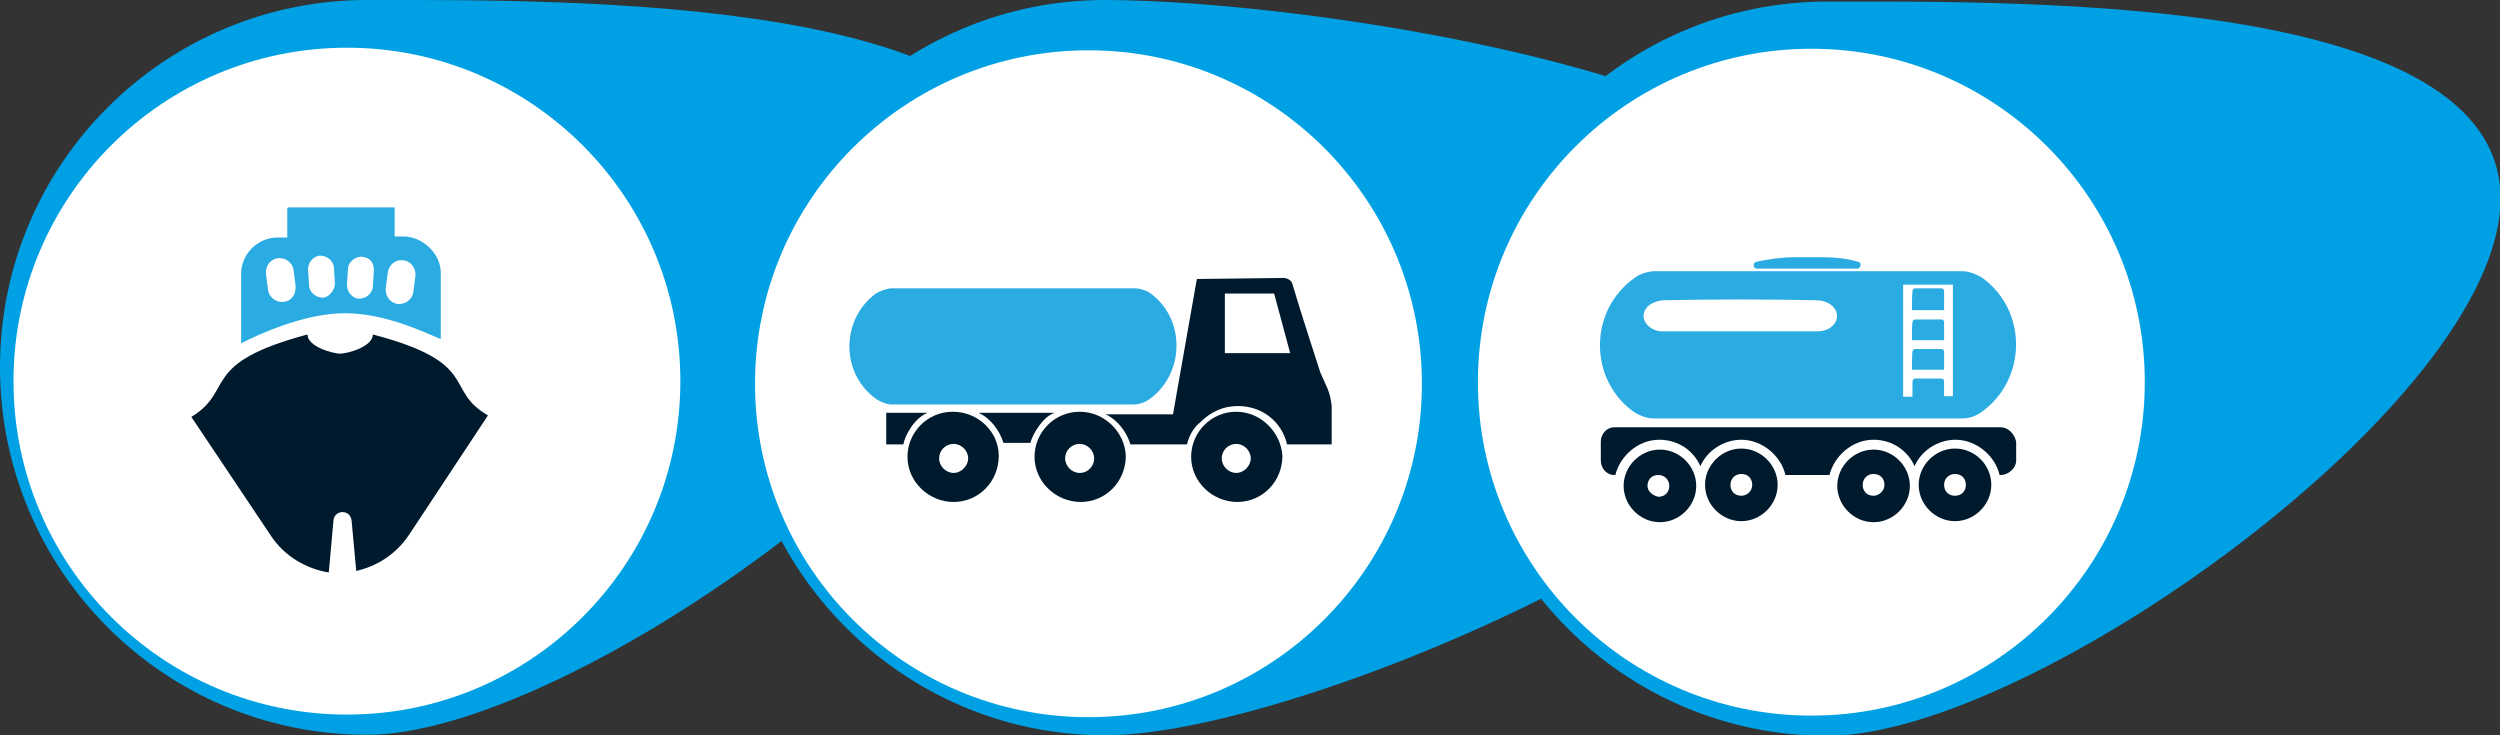
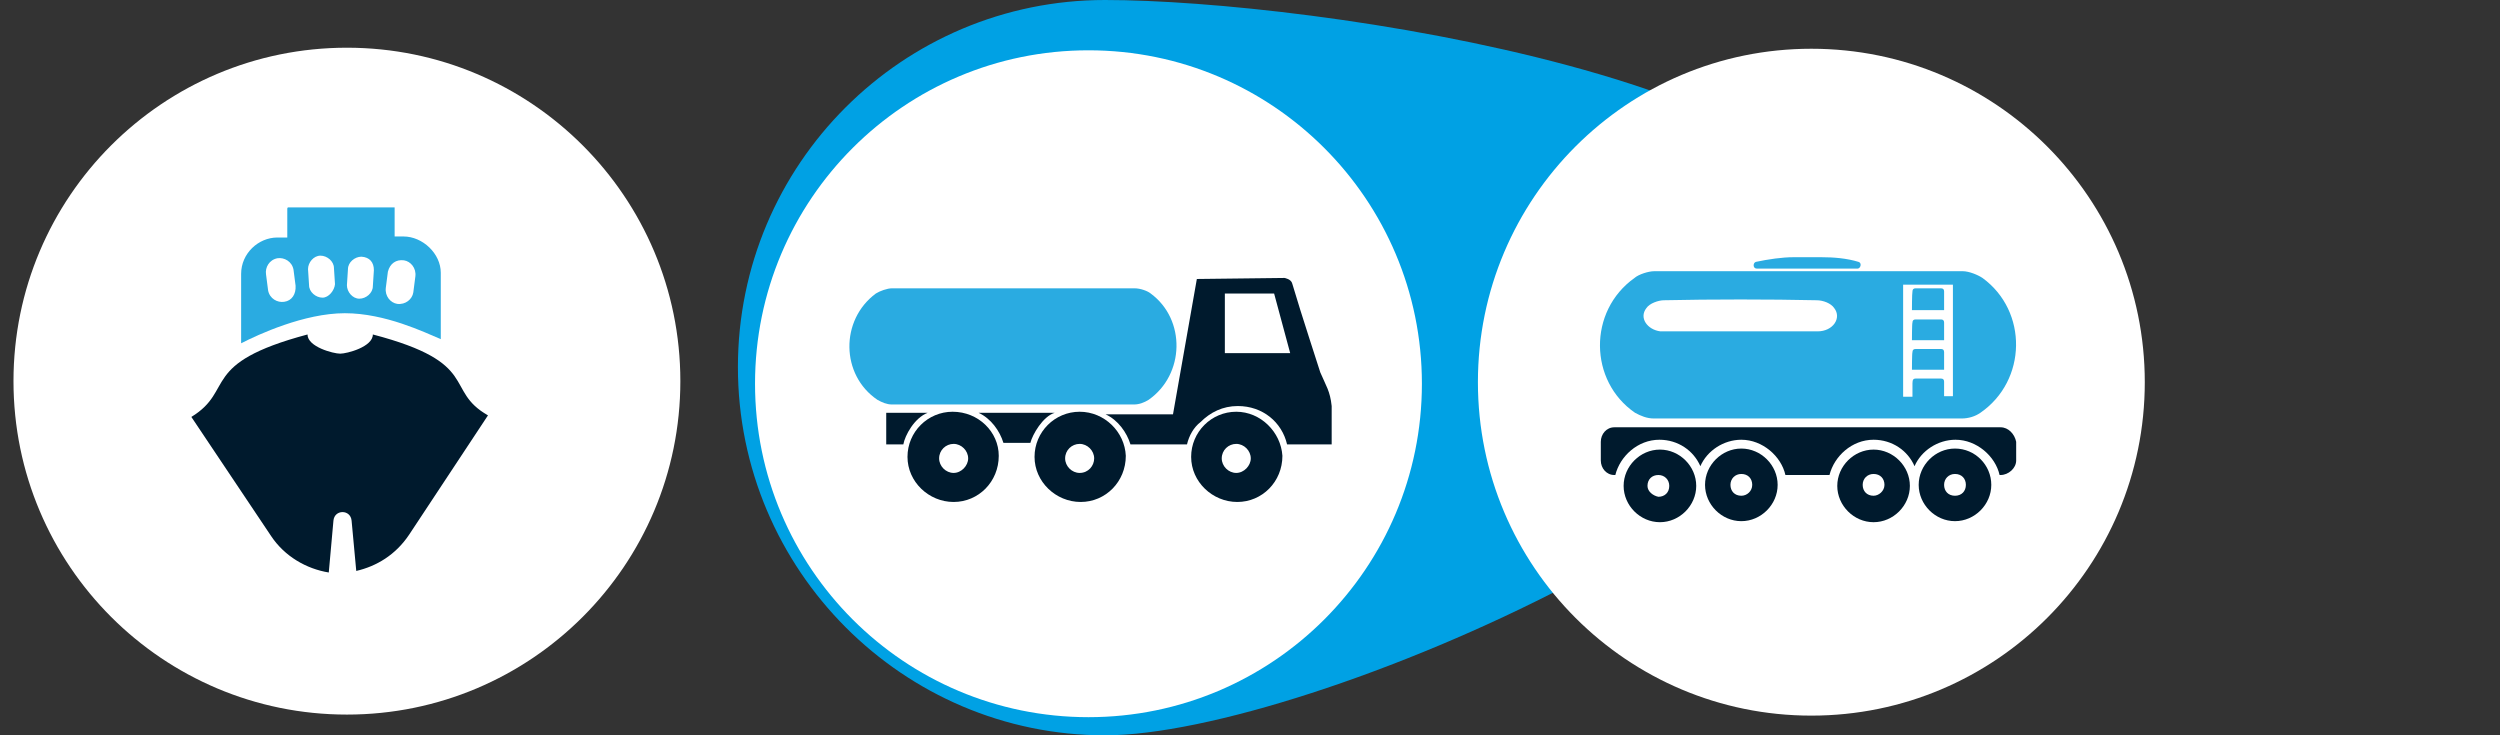
<svg xmlns="http://www.w3.org/2000/svg" version="1.1" id="Layer_1" x="0px" y="0px" viewBox="1 321.3 482.1 141.8" enable-background="new 1 321.3 482.1 141.8" xml:space="preserve">
  <rect x="1" y="321.3" width="482.1" height="141.8" fill="#333333" stroke="none" />
  <g>
    <g>
-       <path fill="#00A1E4" d="M201.6,359.4c0,39.1-90.6,103.6-129.8,103.6S1,431.2,1,392.1s31.7-70.8,70.8-70.8S201.6,320.3,201.6,359.4    z" />
      <circle fill="#FFFFFF" cx="67.9" cy="394.8" r="64.3" />
      <path fill="#00A1E4" d="M363.4,375.8c0,39.1-110.3,87.3-149.3,87.3s-70.8-31.9-70.8-71s31.7-70.8,70.8-70.8    S363.4,336.8,363.4,375.8z" />
      <circle fill="#FFFFFF" cx="210.9" cy="395.3" r="64.3" />
      <g>
        <path fill="#001A2D" d="M72.9,385.8c0,2.4-5,3.7-6.3,3.7c-1.3,0-6.3-1.3-6.3-3.7c-21,5.6-13.9,10.7-22.4,15.9l15.4,23     c2.6,3.9,6.8,6.3,11.1,7l0.9-10c0.2-2.2,3.3-2.2,3.5,0l0.9,9.7c3.9-0.9,7.6-3.1,10.2-7l15.2-23C86.5,396.5,93.9,391.3,72.9,385.8     z" />
        <path fill="#2AABE1" d="M56.4,361.5v5.6h-1.9c-3.7,0-7,3.1-7,7v13.4c3.3-1.7,12.2-5.8,20-5.8s15.4,3.7,18.5,5v-12.8     c0-3.7-3.5-7-7.2-7h-1.7v-5.6H56.5L56.4,361.5L56.4,361.5z M55.8,379.5c-1.3,0.2-2.8-0.6-3.1-2.2l-0.4-3.1     c-0.2-1.3,0.6-2.8,2.2-3.1c1.3-0.2,2.8,0.6,3.1,2.2l0.4,3.1C58.1,378,57.3,379.3,55.8,379.5z M63.2,378.7c-1.3,0-2.6-1.1-2.6-2.4     l-0.2-3.1c0-1.3,1.1-2.6,2.4-2.6c1.3,0,2.6,1.1,2.6,2.4l0.2,3.1C65.5,377.3,64.4,378.7,63.2,378.7z M73.1,373.4l-0.2,3.1     c0,1.3-1.3,2.4-2.6,2.4c-1.3,0-2.4-1.3-2.4-2.6l0.2-3.1c0-1.3,1.3-2.4,2.6-2.4C72.3,370.9,73.1,371.9,73.1,373.4z M78.9,371.5     c1.3,0.2,2.4,1.5,2.2,3.1l-0.4,3.1c-0.2,1.3-1.5,2.4-3.1,2.2c-1.3-0.2-2.4-1.5-2.2-3.1l0.4-3.1C76.2,372.1,77.4,371.3,78.9,371.5     z" />
      </g>
      <g>
        <g>
          <path fill="#001A2D" d="M184.7,400.7c-4.8,0-8.7,3.9-8.7,8.7c0,4.8,4.1,8.7,8.9,8.7c4.8,0,8.7-3.9,8.7-8.9      C193.6,404.6,189.7,400.7,184.7,400.7z M184.9,412.5c-1.5,0-2.8-1.3-2.8-2.8c0-1.6,1.3-2.8,2.8-2.8c1.5,0,2.8,1.3,2.8,2.8      C187.7,411.1,186.4,412.5,184.9,412.5z" />
-           <path fill="#001A2D" d="M209.2,407v-0.4V407z" />
          <path fill="#001A2D" d="M204.4,400.9h-14.7c2.4,1.1,4.1,3.5,4.8,5.8h5.2C200.1,405.1,202.1,401.6,204.4,400.9z" />
          <path fill="#001A2D" d="M179.9,400.9h-8l0,0c0,0,0,4.1,0,6.1h3.3C175.5,405.3,177.3,401.9,179.9,400.9z" />
          <path fill="#001A2D" d="M209.2,400.7c-4.8,0-8.7,3.9-8.7,8.7c0,4.8,4.1,8.7,8.9,8.7s8.7-3.9,8.7-8.9      C217.9,404.6,214,400.7,209.2,400.7z M209.2,412.5c-1.5,0-2.8-1.3-2.8-2.8c0-1.6,1.3-2.8,2.8-2.8l0,0c1.5,0,2.8,1.3,2.8,2.8      C212,411.1,210.9,412.5,209.2,412.5z" />
          <path fill="#001A2D" d="M239.4,400.7c-4.8,0-8.7,3.9-8.7,8.7c0,4.8,4.1,8.7,8.9,8.7s8.7-3.9,8.7-8.9      C248,404.6,244.1,400.7,239.4,400.7z M239.4,412.5c-1.5,0-2.8-1.3-2.8-2.8c0-1.6,1.3-2.8,2.8-2.8c1.5,0,2.8,1.3,2.8,2.8      C242.2,411.1,240.9,412.5,239.4,412.5z" />
          <path fill="#001A2D" d="M255.6,393.1c-0.1-0.4-3.7-11.3-5.4-17.1c-0.2-0.9-1.5-1.1-1.5-1.1l-16.9,0.2l-4.6,26.1h-13      c2.4,1.1,4.1,3.5,4.8,5.8h10.9c0.4-1.7,1.3-3.3,2.6-4.3c1.9-1.9,4.3-3.1,7.2-3.1l0,0c4.8,0,8.5,3.1,9.5,7.4h8.6v-7.4      C257.5,396.7,256.7,395.7,255.6,393.1z M237.2,389.4v-11.5c0,0,7.8,0,9.5,0l3.1,11.5H237.2z" />
        </g>
        <path fill="#2AABE1" d="M170.2,398.4c0.9,0.5,1.8,0.9,2.8,0.9c7.7,0,39,0,46.7,0c1,0,2-0.4,2.8-0.9c7-4.9,7.2-15.5,0.4-20.5     c-0.6-0.5-2-1-3.1-1l0,0H173c-0.9,0-2.3,0.5-3.1,1C163,383,163.1,393.6,170.2,398.4z" />
      </g>
    </g>
-     <path fill="#00A1E4" d="M483.2,359.6c0,39.1-90.6,103.6-129.8,103.6s-70.8-31.7-70.8-70.8s31.7-70.8,70.8-70.8   S483.2,320.5,483.2,359.6z" />
    <circle fill="#FFFFFF" cx="350.3" cy="395" r="64.3" />
    <g>
      <path fill="#2AABE1" d="M369.7,381.1h6.2c0,0,0-3.2,0-3.6s-0.2-0.6-0.6-0.6c-0.4,0-4.5,0-4.9,0c-0.4,0-0.6,0.2-0.6,0.6    C369.7,377.9,369.7,381.1,369.7,381.1z" />
      <path fill="#2AABE1" d="M352.2,370.9h-5.3c-2.3,0-4.9,0.4-7.3,0.9c-0.6,0.2-0.6,1.3,0.2,1.3h19.4c0.6,0,0.9-1.1,0.2-1.3    C357.1,371.1,354.6,370.9,352.2,370.9z" />
      <path fill="#001A2D" d="M328.1,415c0-3.8-3.2-7-7-7c-3.8,0-7,3.2-7,7c0,3.8,3.2,7,7,7C324.9,422,328.1,418.8,328.1,415z     M318.7,415c0-1.3,0.9-2.1,2.1-2.1s2.1,0.9,2.1,2.1c0,1.3-0.9,2.1-2.1,2.1C319.8,416.9,318.7,416.1,318.7,415z" />
      <path fill="#2AABE1" d="M316.3,400.9c1.1,0.6,2.3,1.1,3.6,1.1c9.8,0,49.5,0,59.4,0c1.3,0,2.6-0.4,3.6-1.1c9-6.2,9.2-19.6,0.4-26    c-0.9-0.6-2.6-1.3-3.8-1.3l0,0H320c-1.1,0-3,0.6-3.8,1.3C307.2,381.3,307.4,394.8,316.3,400.9z M368,376.2h9.6v21.5h-1.7    c0,0,0-1.7,0-2.8c0-0.4-0.2-0.6-0.6-0.6c-0.4,0-4.5,0-4.9,0c-0.4,0-0.6,0.2-0.6,0.9c0,1.1,0,2.6,0,2.6H368L368,376.2L368,376.2z     M318.5,380.7c0.6-0.9,2.3-1.5,3.4-1.5c9-0.2,20.5-0.2,29.4,0c1.3,0,2.8,0.6,3.4,1.5c1.5,1.9-0.2,4.5-3.2,4.5c-9,0-21.3,0-30.3,0    C318.7,384.9,317,382.6,318.5,380.7z" />
      <path fill="#2AABE1" d="M369.7,386.9h6.2c0,0,0-3.2,0-3.4c0-0.4-0.2-0.6-0.6-0.6c-0.4,0-4.5,0-4.9,0c-0.4,0-0.6,0.2-0.6,0.6    C369.7,383.7,369.7,386.9,369.7,386.9z" />
      <path fill="#2AABE1" d="M369.7,392.6h6.2c0,0,0-3.2,0-3.4c0-0.4-0.2-0.6-0.6-0.6c-0.4,0-4.5,0-4.9,0c-0.4,0-0.6,0.2-0.6,0.6    C369.7,389.4,369.7,392.6,369.7,392.6z" />
      <path fill="#001A2D" d="M336.8,407.8c-3.8,0-7,3.2-7,7s3.2,7,7,7c3.8,0,7-3.2,7-7S340.6,407.8,336.8,407.8z M336.8,416.9    c-1.3,0-2.1-0.9-2.1-2.1s0.9-2.1,2.1-2.1c1.3,0,2.1,0.9,2.1,2.1S337.9,416.9,336.8,416.9z" />
      <path fill="#001A2D" d="M369.3,415c0-3.8-3.2-7-7-7s-7,3.2-7,7c0,3.8,3.2,7,7,7S369.3,418.8,369.3,415z M362.3,416.9    c-1.3,0-2.1-0.9-2.1-2.1s0.9-2.1,2.1-2.1c1.3,0,2.1,0.9,2.1,2.1S363.3,416.9,362.3,416.9z" />
      <path fill="#001A2D" d="M378,407.8c-3.8,0-7,3.2-7,7s3.2,7,7,7c3.8,0,7-3.2,7-7S381.9,407.8,378,407.8z M378,416.9    c-1.3,0-2.1-0.9-2.1-2.1s0.9-2.1,2.1-2.1c1.3,0,2.1,0.9,2.1,2.1S379.3,416.9,378,416.9z" />
      <path fill="#001A2D" d="M386.8,403.7h-74.5c-1.5,0-2.6,1.3-2.6,2.8v3.6c0,1.5,1.1,2.8,2.6,2.8h0.2c0.9-3.6,4.3-6.8,8.5-6.8    c3.6,0,6.6,2.1,7.9,5.1c1.3-3,4.5-5.1,7.9-5.1c4.1,0,7.7,3.2,8.5,6.8h8.5c0.9-3.6,4.3-6.8,8.5-6.8c3.6,0,6.6,2.1,7.9,5.1    c1.3-3,4.5-5.1,7.9-5.1c4.1,0,7.7,3.2,8.5,6.8h0.2c1.5,0,3-1.3,3-2.8v-3.6C389.5,405,388.3,403.7,386.8,403.7z" />
    </g>
  </g>
</svg>